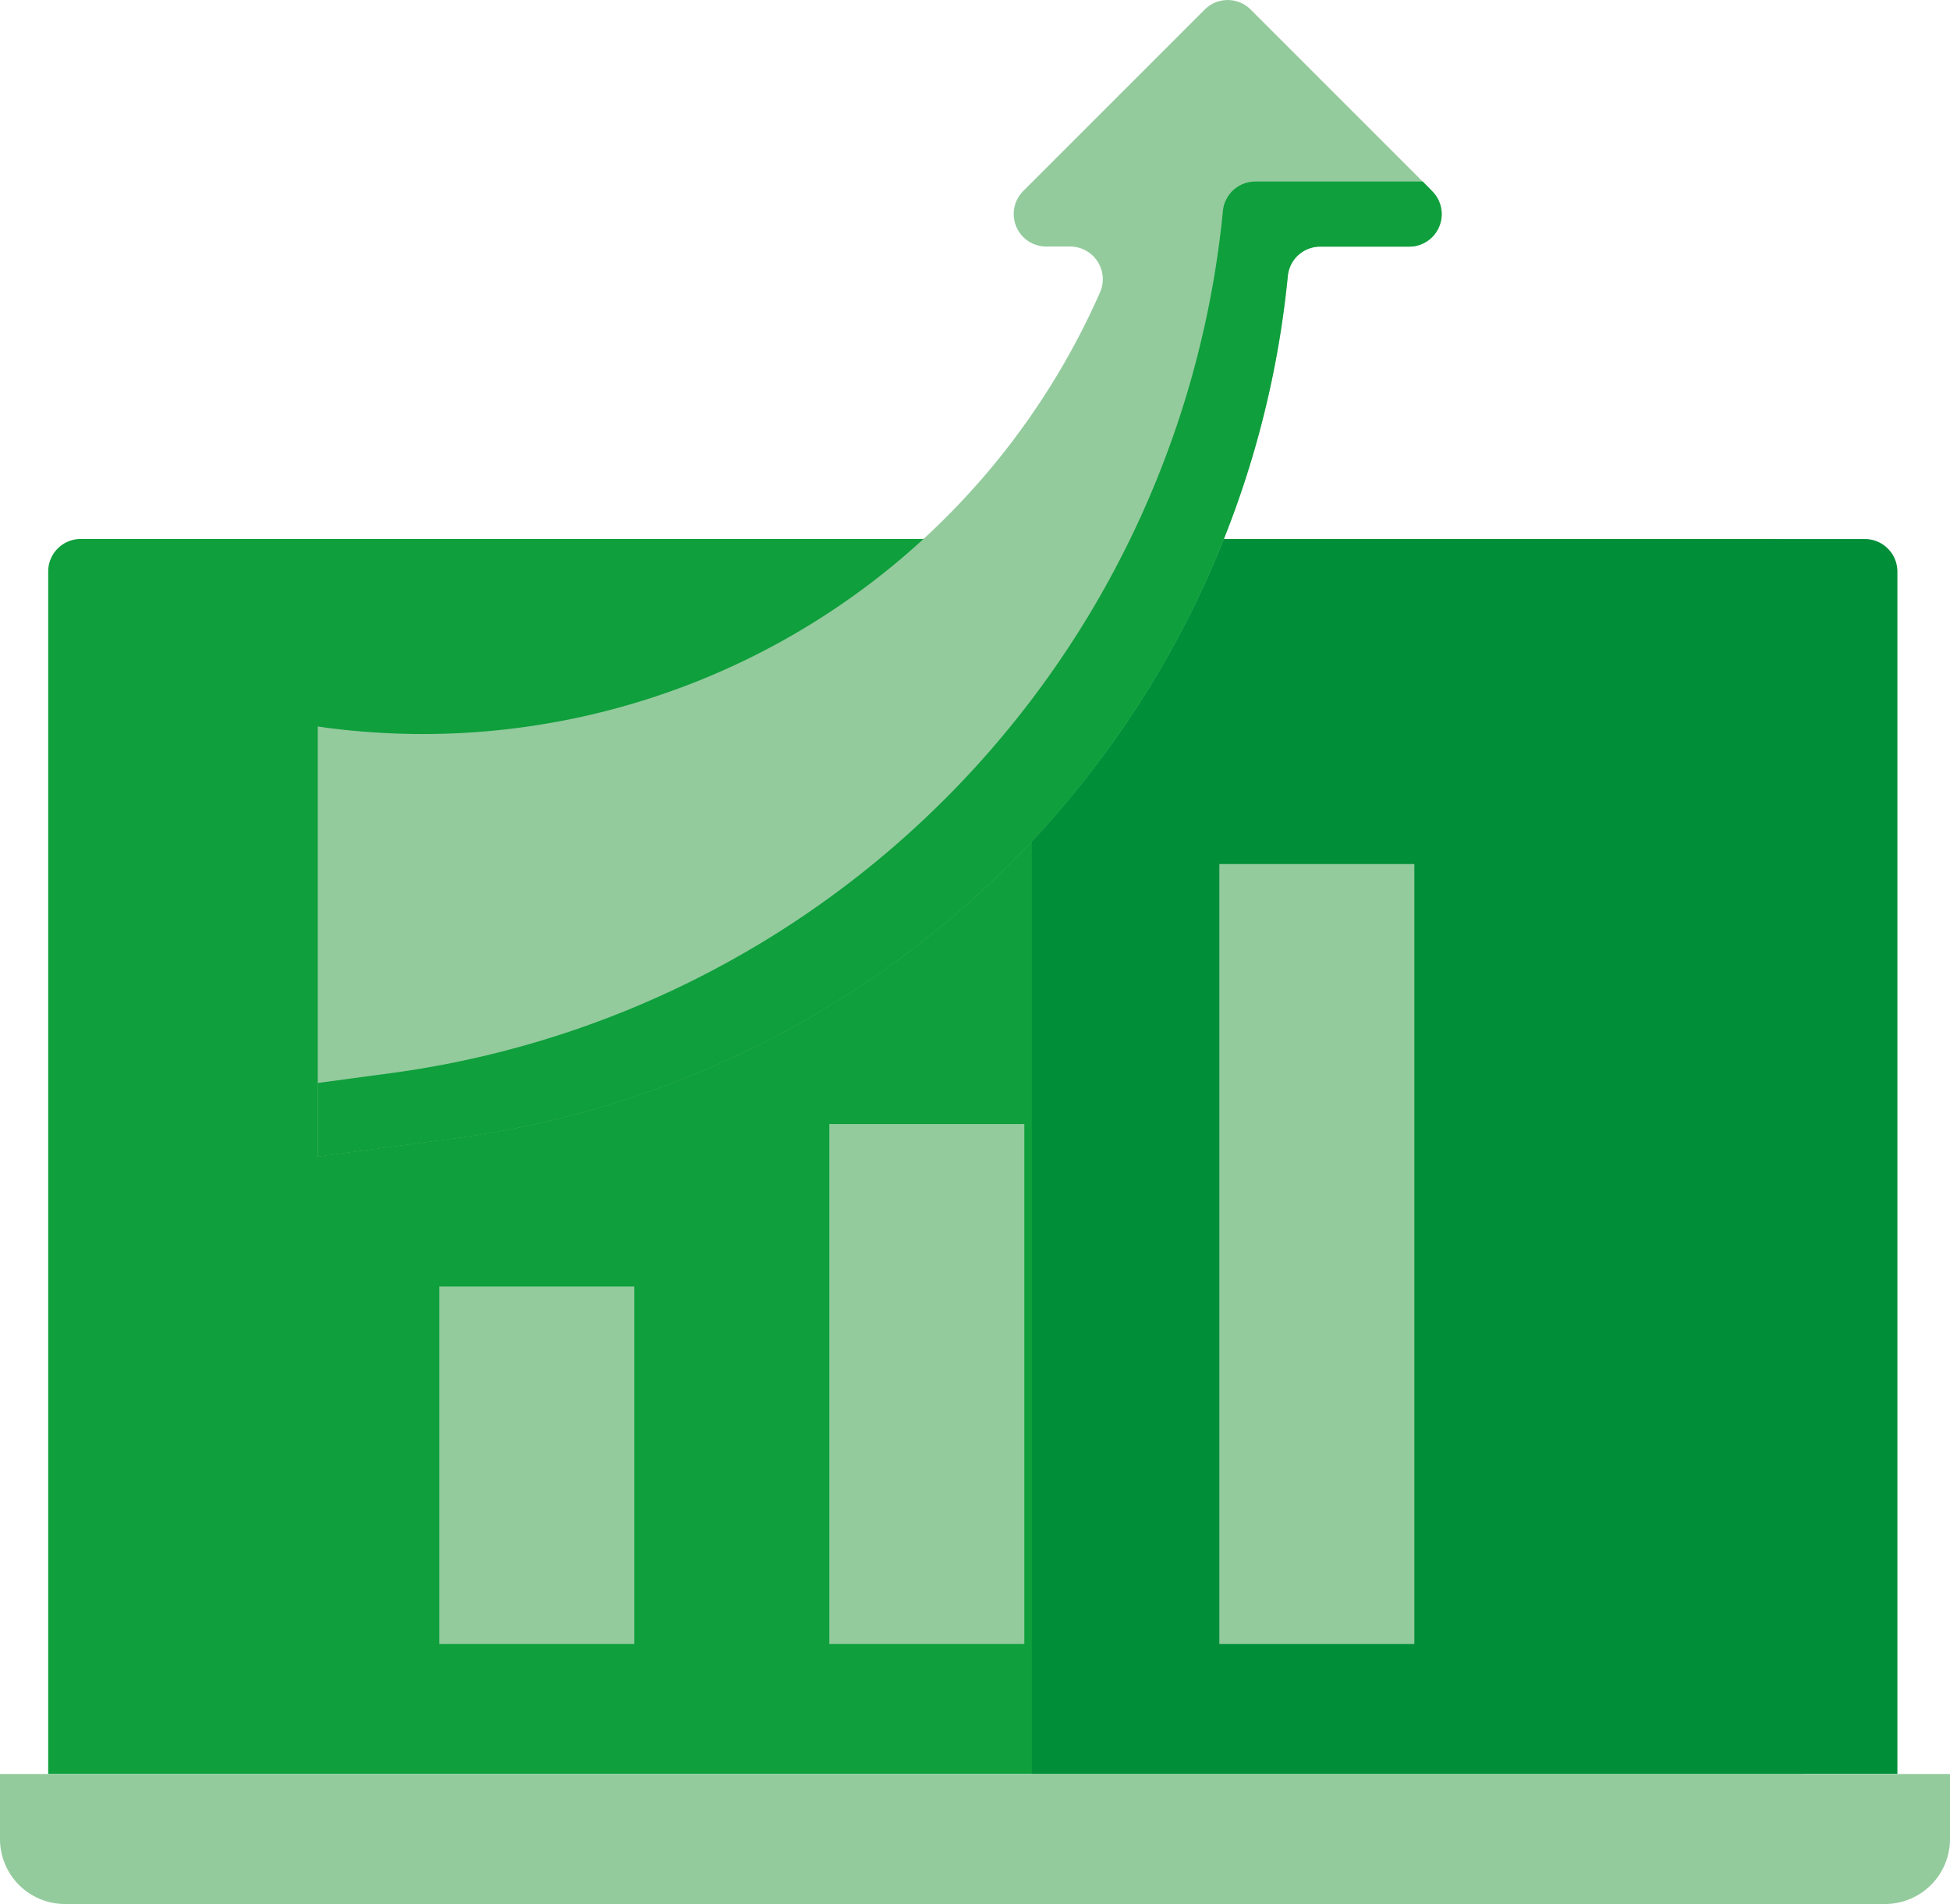
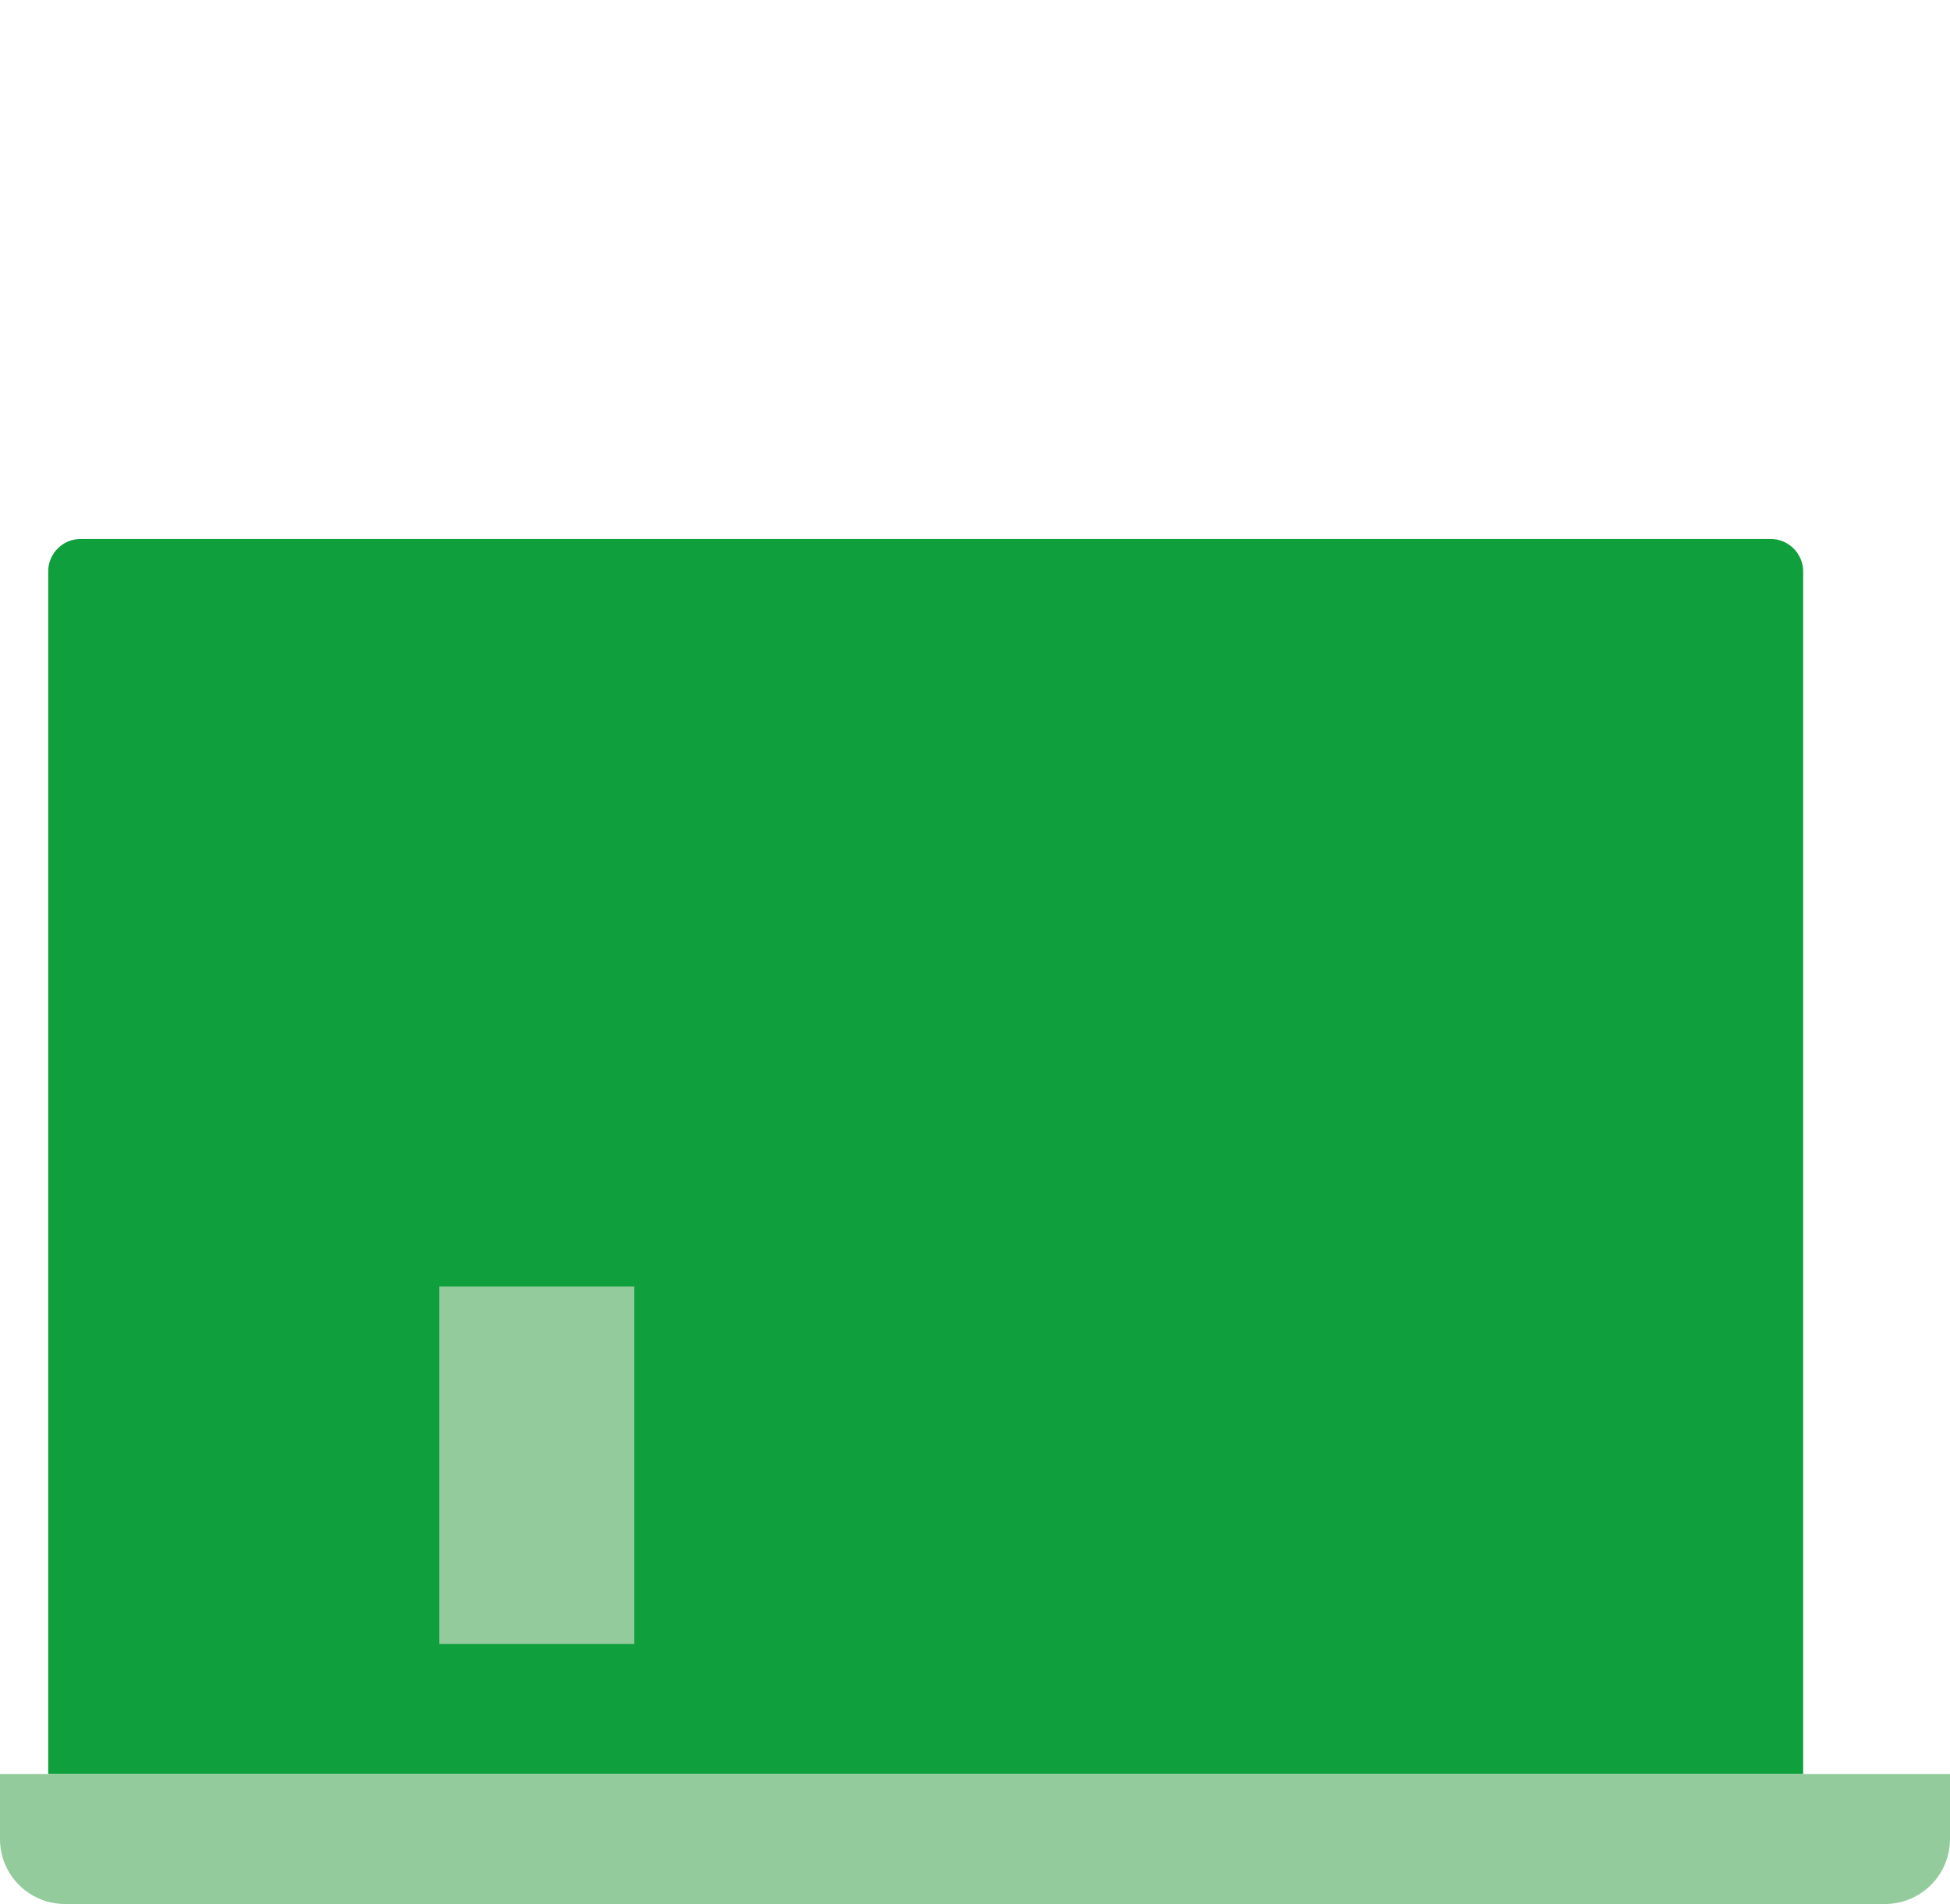
<svg xmlns="http://www.w3.org/2000/svg" width="69.591" height="67.95" viewBox="0 0 69.591 67.95">
  <g id="Group_43331" data-name="Group 43331" transform="translate(-1014 -935.208)">
    <g id="Group_43329" data-name="Group 43329" transform="translate(1015.72 954.442)">
      <path id="Union_49" data-name="Union 49" d="M57.988,44.076H0V1.16A1.162,1.162,0,0,1,1.16,0H61.473a1.165,1.165,0,0,1,1.158,1.16V44.076Z" transform="translate(0)" fill="#0f9f3c" stroke="rgba(0,0,0,0)" stroke-miterlimit="10" stroke-width="1" />
-       <path id="Intersection_74" data-name="Intersection 74" d="M26.246,44.07H0V0H29.73a1.165,1.165,0,0,1,1.16,1.16V44.07Z" transform="translate(35.104 0.002)" fill="#008e39" stroke="rgba(0,0,0,0)" stroke-miterlimit="10" stroke-width="1" />
    </g>
    <g id="Group_43330" data-name="Group 43330" transform="translate(1014 935.208)">
      <path id="Path_61190" data-name="Path 61190" d="M-583,192h6.959v12.758H-583Z" transform="translate(598.679 -146.087)" fill="#93cb9d" />
-       <path id="Path_61191" data-name="Path 61191" d="M-487,152h6.959v18.557H-487Z" transform="translate(516.597 -111.886)" fill="#93cb9d" />
-       <path id="Path_61192" data-name="Path 61192" d="M-391,88h6.959v27.836H-391Z" transform="translate(434.516 -57.165)" fill="#93cb9d" />
-       <path id="Path_61193" data-name="Path 61193" d="M-575.344-124.347l-6.479,6.479a1.16,1.16,0,0,0,0,1.64,1.16,1.16,0,0,0,.82.34h.855a1.167,1.167,0,0,1,1.164,1.17,1.168,1.168,0,0,1-.1.468,26.405,26.405,0,0,1-27.652,15.528l-.264-.039v15.349l4.9-.654a34.438,34.438,0,0,0,29.718-30.763,1.16,1.16,0,0,1,1.149-1.059h3.184a1.16,1.16,0,0,0,1.16-1.16,1.16,1.16,0,0,0-.34-.82l-6.479-6.479A1.16,1.16,0,0,0-575.344-124.347Z" transform="translate(618.34 124.686)" fill="#93cb9d" />
-       <path id="Path_61194" data-name="Path 61194" d="M-567.565-80h-5.984a1.16,1.16,0,0,0-1.149,1.059,34.438,34.438,0,0,1-29.718,30.763l-2.584.348V-45.2l4.9-.654a34.438,34.438,0,0,0,29.718-30.763,1.16,1.16,0,0,1,1.149-1.059h3.184a1.16,1.16,0,0,0,1.16-1.16,1.16,1.16,0,0,0-.34-.82Z" transform="translate(618.34 86.479)" fill="#0f9f3c" />
      <path id="Path_61195" data-name="Path 61195" d="M-700.68,316.639h64.951a2.32,2.32,0,0,0,2.32-2.32V312H-703v2.32A2.32,2.32,0,0,0-700.68,316.639Z" transform="translate(703 -248.69)" fill="#93cb9d" />
    </g>
  </g>
</svg>